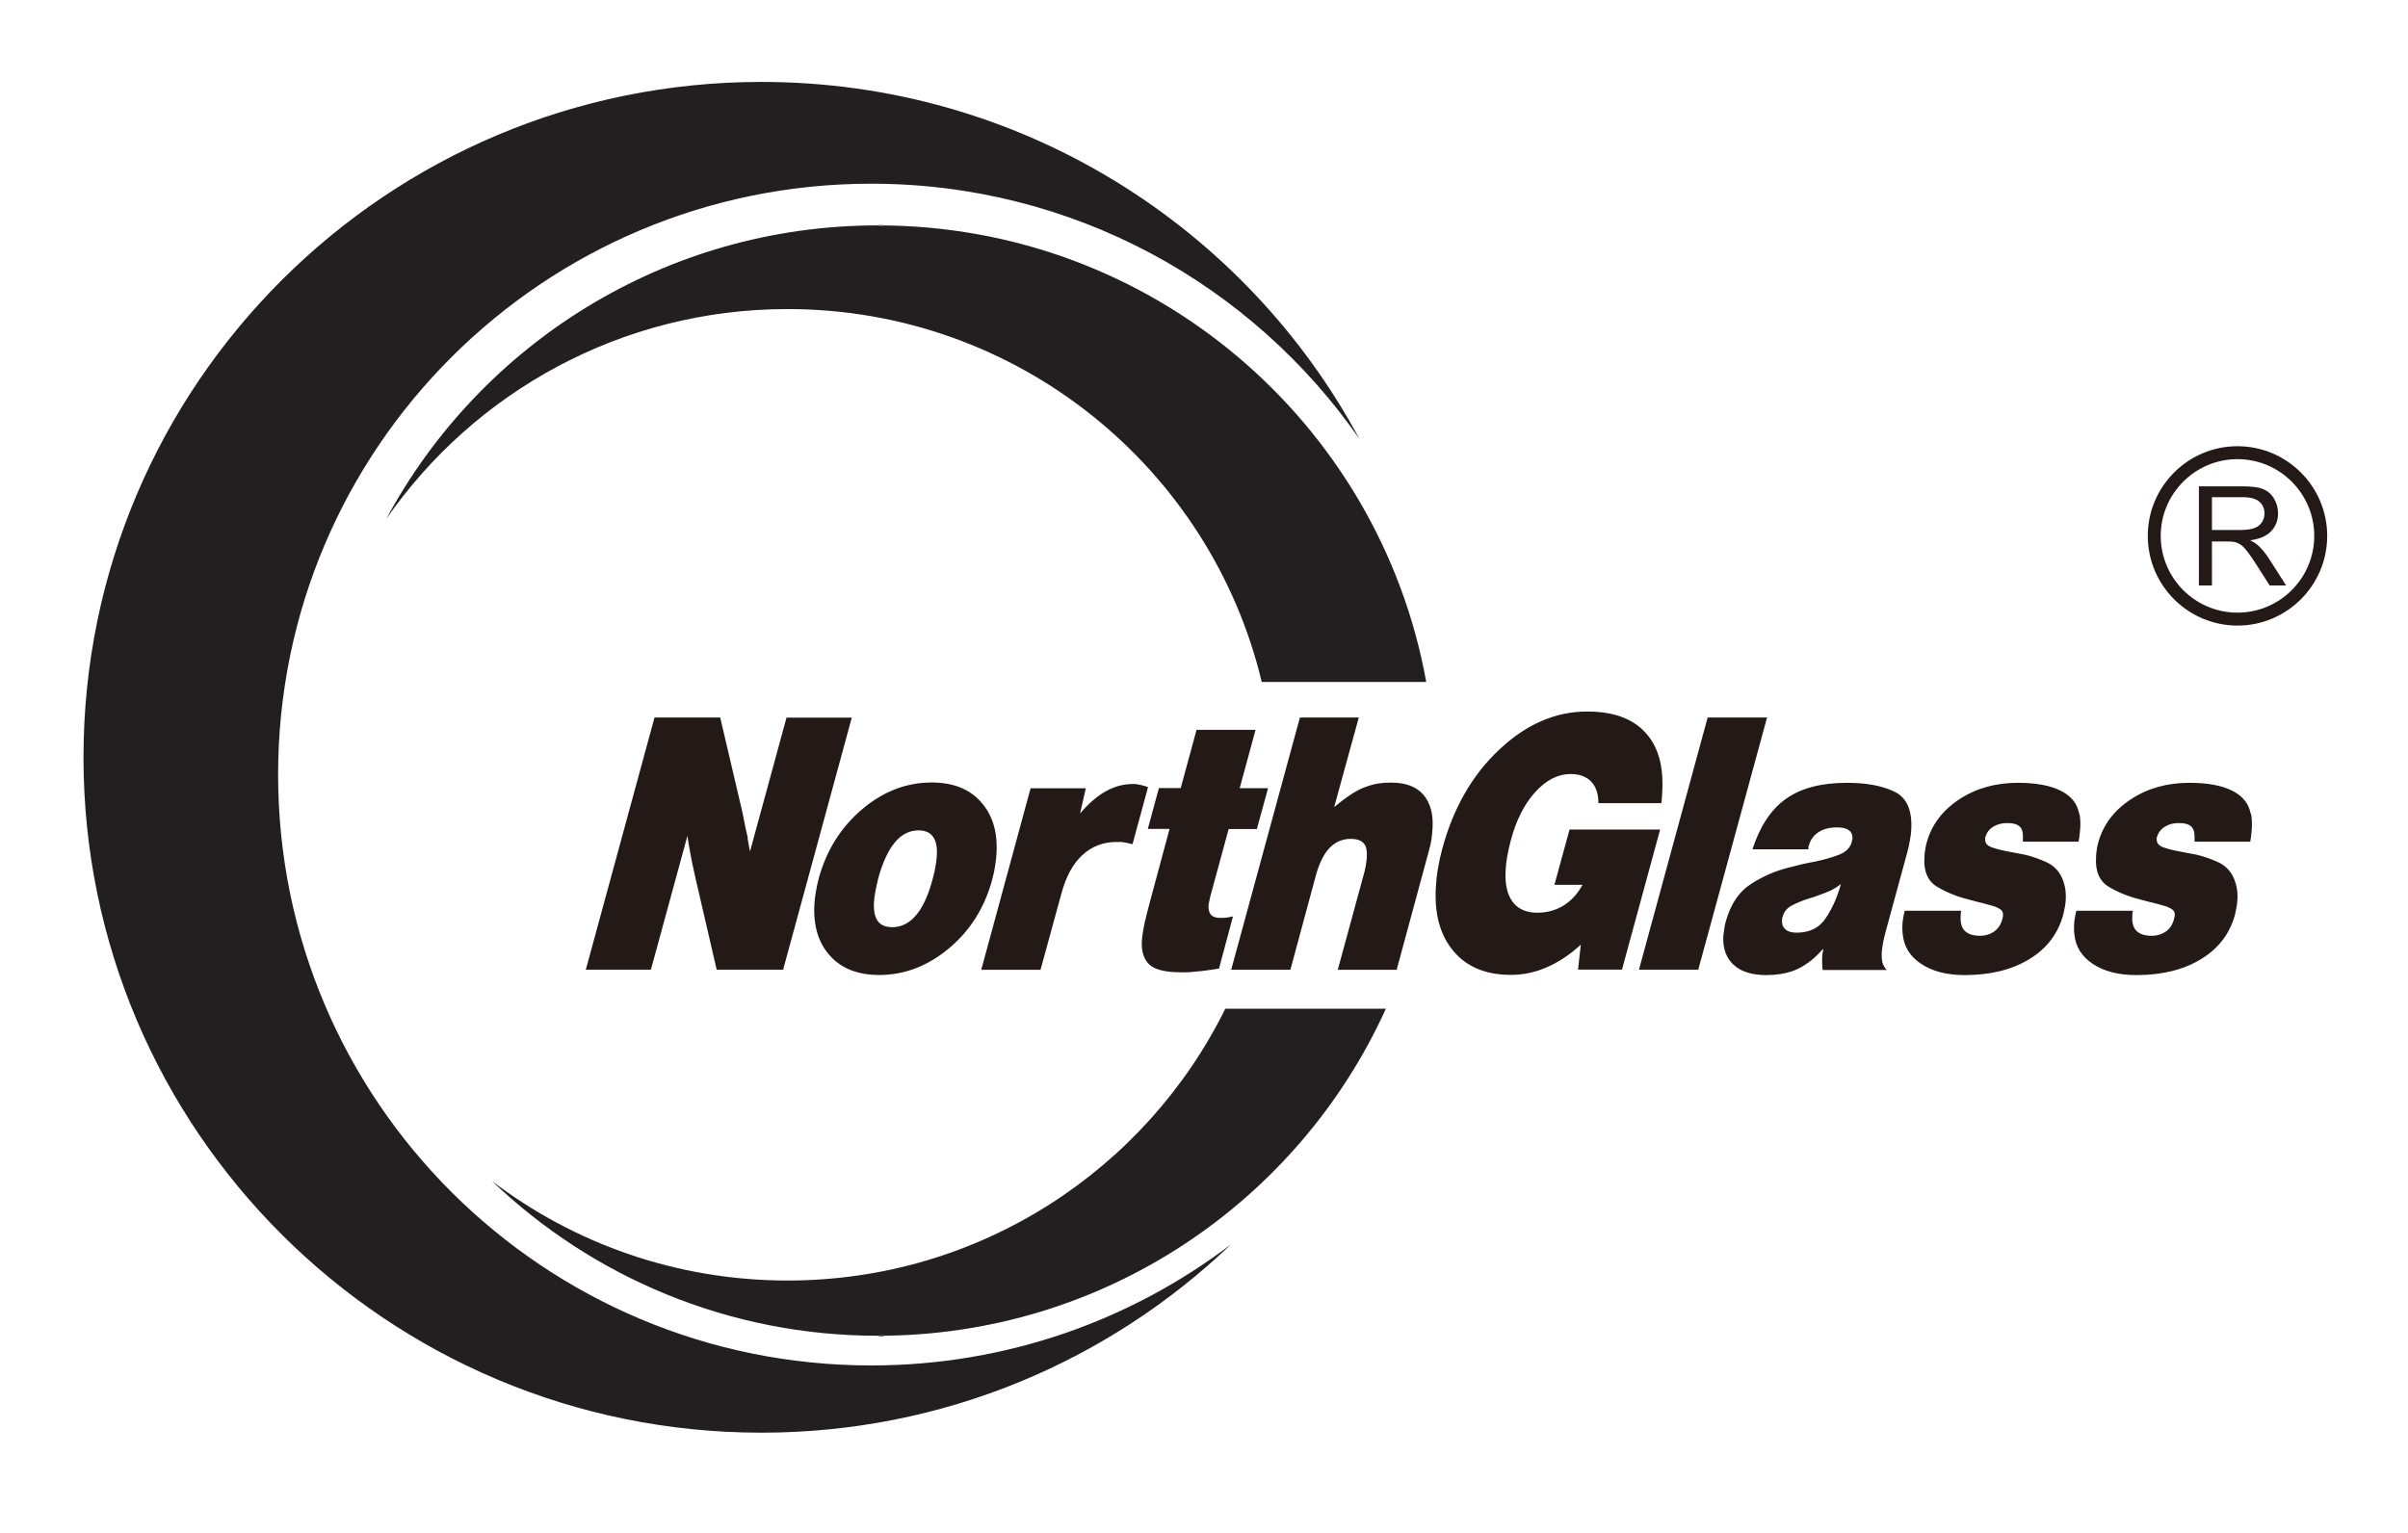
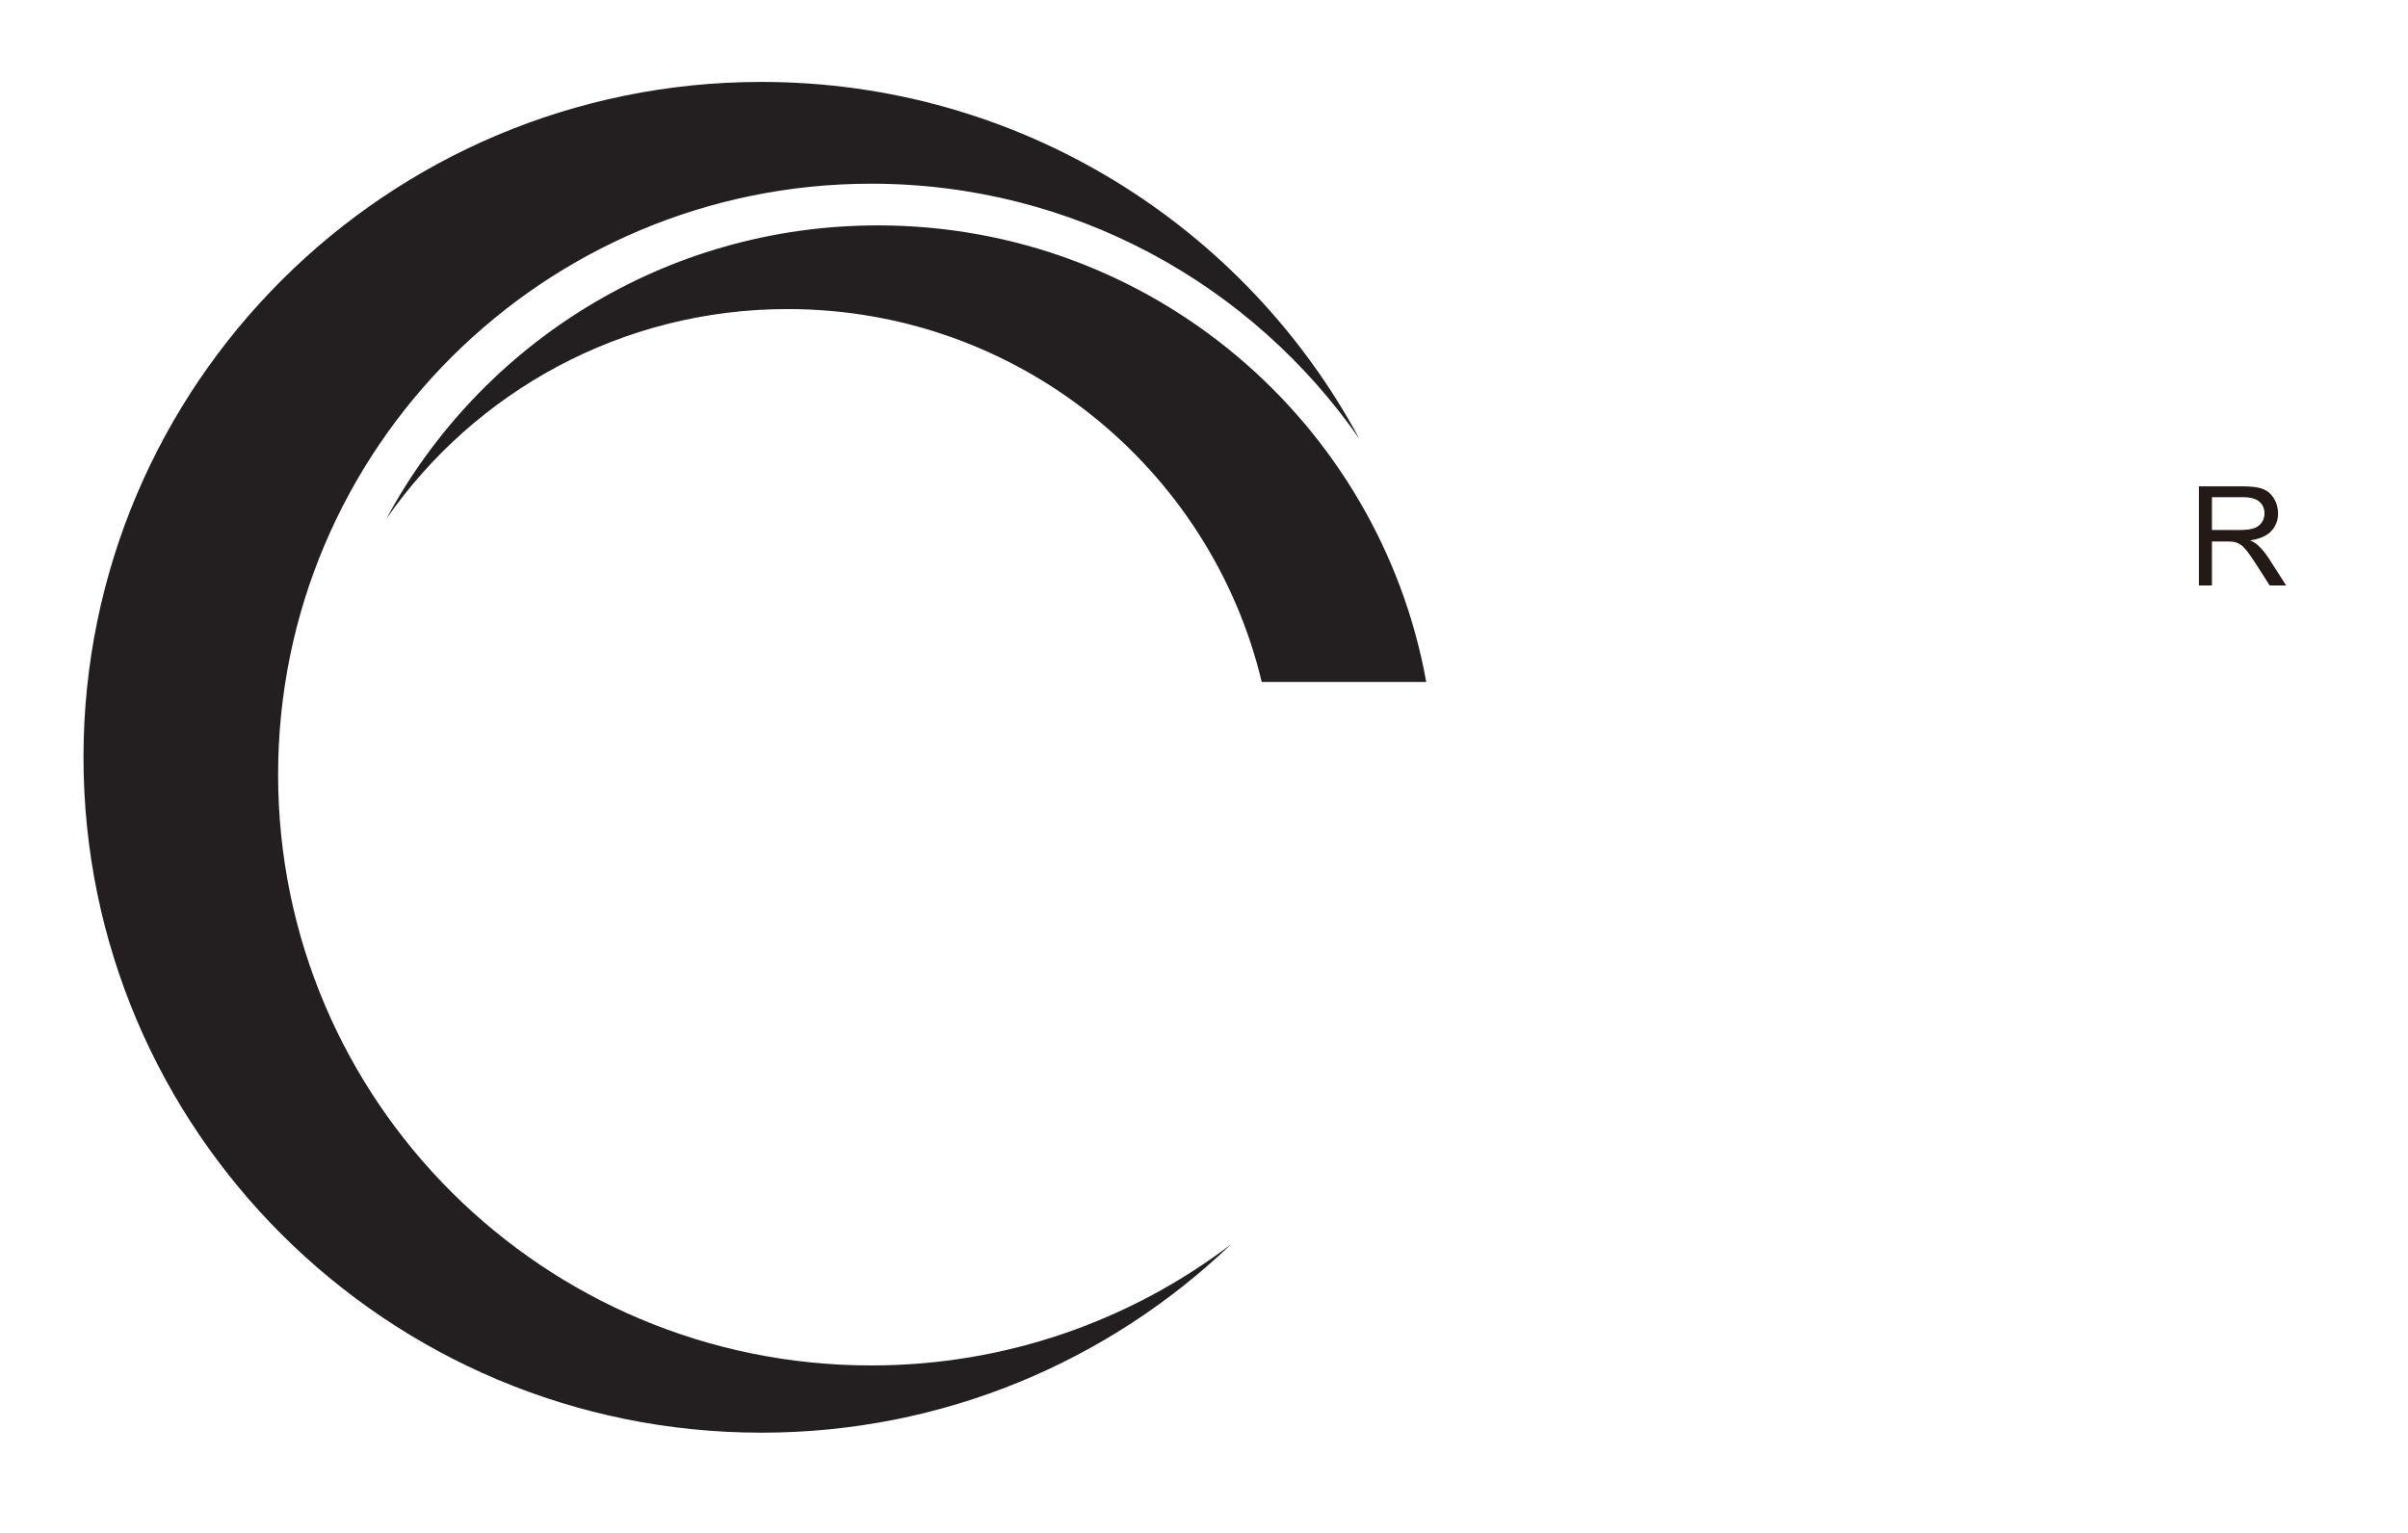
<svg xmlns="http://www.w3.org/2000/svg" id="_图层_1" viewBox="0 0 232.74 148.21">
  <defs>
    <style>.cls-1{fill:none;stroke:#6d6c6c;stroke-miterlimit:10;stroke-width:.12px;}.cls-2{fill:#231916;}.cls-3{fill:#231f20;fill-rule:evenodd;}</style>
  </defs>
  <path class="cls-3" d="M73.59,7.92c25.01,0,46.75,13.97,57.8,34.51-10.35-14.9-27.62-24.67-47.18-24.67-31.66,0-57.33,25.58-57.33,57.13s25.67,57.12,57.33,57.12c13.07,0,25.12-4.37,34.76-11.7-11.78,11.27-27.77,18.2-45.38,18.2-36.18,0-65.52-29.24-65.52-65.29S37.41,7.92,73.59,7.92" />
-   <path class="cls-2" d="M200.68,88.05h5.47c-.03.1-.04.19-.05.29,0,.1,0,.2-.01.3-.03.61.11,1.07.42,1.37.31.3.79.46,1.44.46.55,0,1.01-.15,1.4-.42.38-.28.63-.66.76-1.15.03-.1.05-.18.06-.25.02-.07.03-.13.03-.18.01-.19-.04-.36-.16-.47-.12-.12-.34-.24-.67-.37-.16-.05-.35-.1-.56-.16-.21-.06-.45-.13-.74-.2-.08-.02-.16-.04-.24-.05-.07-.01-.15-.03-.23-.06-.12-.04-.25-.08-.39-.11-.14-.03-.28-.06-.42-.11-1.1-.27-2.1-.68-2.99-1.22-.9-.55-1.3-1.51-1.21-2.87,0-.2.03-.42.06-.66.03-.24.08-.5.16-.77.48-1.7,1.53-3.09,3.15-4.15,1.61-1.06,3.5-1.59,5.66-1.59,1.72,0,3.09.25,4.1.75,1.01.5,1.61,1.23,1.8,2.17.04.1.07.19.08.26.02.07.03.15.02.25.02.12.03.24.03.37,0,.12,0,.25,0,.4,0,.17-.02.38-.04.62-.02.24-.06.54-.12.87h-5.38s0-.05,0-.09v-.09s0-.06,0-.1c0-.03,0-.06,0-.09.02-.51-.09-.88-.33-1.1-.24-.22-.63-.33-1.18-.33s-.98.12-1.35.35c-.38.23-.63.55-.76.97-.02.03-.04.06-.04.09,0,.04,0,.08,0,.13-.02.39.21.66.67.82.46.16,1.03.3,1.7.42.23.04.47.09.73.14.26.05.53.1.8.15.68.17,1.34.4,1.96.68.63.28,1.11.7,1.43,1.26.19.34.33.71.42,1.12.09.4.12.83.09,1.29,0,.22-.04.45-.08.68-.04.23-.09.47-.14.71-.49,1.85-1.58,3.3-3.27,4.33-1.68,1.04-3.77,1.56-6.27,1.56-1.72,0-3.13-.36-4.21-1.08-1.09-.72-1.69-1.69-1.79-2.91-.02-.12-.03-.25-.03-.39,0-.13,0-.26,0-.39,0-.19.03-.41.06-.64.03-.23.09-.51.17-.82M184.08,88.05h5.48c-.03.1-.05.19-.05.29,0,.1,0,.2-.01.3-.03.61.11,1.07.42,1.37.31.3.79.46,1.44.46.54,0,1.01-.15,1.39-.42.38-.28.64-.66.77-1.15.02-.1.05-.18.06-.25,0-.07.02-.13.02-.18.01-.19-.05-.36-.16-.47-.12-.12-.34-.24-.67-.37-.17-.05-.36-.1-.56-.16-.21-.06-.45-.13-.74-.2-.08-.02-.16-.04-.23-.05-.07-.01-.15-.03-.23-.06-.13-.04-.26-.08-.39-.11-.14-.03-.27-.06-.42-.11-1.1-.27-2.09-.68-2.99-1.22-.9-.55-1.3-1.51-1.21-2.87.01-.2.03-.42.07-.66.03-.24.08-.5.16-.77.48-1.7,1.53-3.09,3.15-4.15,1.61-1.06,3.5-1.59,5.66-1.59,1.72,0,3.09.25,4.1.75,1.02.5,1.62,1.23,1.8,2.17.04.1.07.19.08.26.02.07.03.15.02.25.02.12.03.24.03.37,0,.12,0,.25,0,.4,0,.17-.03.38-.05.62-.02.24-.06.54-.12.87h-5.38v-.09s0-.07,0-.09c0-.02,0-.06,0-.1v-.09c.03-.51-.08-.88-.32-1.1-.24-.22-.64-.33-1.18-.33s-.98.12-1.36.35c-.38.23-.63.55-.75.97-.02.03-.04.06-.04.09,0,.04,0,.08,0,.13-.02.39.2.66.67.82.46.16,1.03.3,1.69.42.23.04.47.09.73.14.25.05.53.1.8.15.68.17,1.34.4,1.96.68.63.28,1.11.7,1.43,1.26.19.34.33.71.42,1.12.09.4.11.83.09,1.29-.01.22-.04.45-.08.68-.05.23-.09.47-.15.71-.49,1.85-1.58,3.3-3.26,4.33-1.69,1.04-3.78,1.56-6.27,1.56-1.72,0-3.12-.36-4.21-1.08-1.09-.72-1.68-1.69-1.79-2.91-.01-.12-.02-.25-.03-.39,0-.13,0-.26,0-.39,0-.19.03-.41.06-.64.03-.23.09-.51.17-.82ZM177.9,85.49c-.31.24-.63.44-.97.61-.34.15-.7.3-1.06.42-.19.07-.37.14-.55.2-.18.06-.37.12-.56.17-.6.19-1.13.42-1.59.66-.46.24-.76.62-.89,1.13-.02.07-.04.14-.04.2,0,.06,0,.11,0,.16-.02.34.09.61.34.82.24.21.59.31,1.05.31,1.28,0,2.23-.47,2.85-1.43.63-.95,1.11-2.03,1.44-3.25ZM176.21,91.74c-.16.17-.31.33-.46.48-.16.15-.31.29-.46.44-.68.58-1.38,1-2.09,1.24-.71.24-1.54.37-2.48.37-1.39,0-2.44-.33-3.16-.99-.72-.66-1.05-1.58-1-2.78.04-.22.06-.46.1-.72.03-.25.09-.5.16-.75.46-1.63,1.26-2.82,2.41-3.56,1.15-.75,2.36-1.27,3.64-1.59.44-.12.88-.23,1.31-.33.43-.1.84-.18,1.24-.25.91-.19,1.69-.42,2.34-.67.65-.26,1.05-.66,1.21-1.19,0-.05,0-.08.02-.11,0-.03.02-.06.02-.11.02-.02.03-.06.03-.09,0-.04,0-.07.01-.09.01-.34-.11-.6-.36-.78-.26-.19-.64-.27-1.13-.27-.72,0-1.31.15-1.79.46-.47.3-.79.74-.94,1.3-.03.04-.04.1-.04.16,0,.06,0,.13,0,.2h-5.41c.73-2.24,1.8-3.87,3.25-4.89,1.45-1.03,3.41-1.54,5.88-1.54,1.87,0,3.4.28,4.58.85,1.19.56,1.74,1.78,1.64,3.65-.02.34-.06.71-.14,1.12-.07.4-.17.84-.3,1.3l-2.07,7.6c-.11.39-.18.75-.24,1.08-.06.32-.09.62-.11.89-.01.34.01.64.08.9.07.25.21.49.41.71h-6.2c-.02-.17-.03-.36-.04-.57-.01-.21-.01-.42,0-.64,0-.15.02-.29.04-.42.02-.13.04-.26.07-.38ZM170.79,69.37l-6.65,24.38h-5.73l6.64-24.38h5.73ZM160.45,80.22l-3.68,13.52h-4.25l.27-2.41c-1.07.98-2.18,1.71-3.3,2.19-1.12.49-2.28.73-3.45.73-2.42,0-4.26-.76-5.55-2.29-1.29-1.52-1.86-3.58-1.71-6.16.03-.59.09-1.19.2-1.82.1-.62.24-1.26.42-1.92,1.06-3.92,2.88-7.12,5.49-9.57,2.6-2.46,5.44-3.7,8.5-3.7,2.5,0,4.37.66,5.61,2,1.25,1.33,1.8,3.23,1.66,5.72,0,.17-.02.35-.03.55,0,.19-.03.39-.06.59h-6.08c0-.9-.23-1.6-.7-2.09-.47-.48-1.13-.73-1.99-.73-1.21,0-2.35.58-3.4,1.73-1.06,1.16-1.84,2.7-2.36,4.62-.15.56-.27,1.09-.36,1.59-.09.5-.14.97-.16,1.41-.07,1.32.16,2.32.69,3.02.52.69,1.31,1.04,2.38,1.04.94,0,1.8-.24,2.56-.71.75-.48,1.35-1.14,1.8-1.99h-2.71l1.46-5.34h8.75ZM131.33,69.37l-2.38,8.66c.62-.51,1.16-.93,1.65-1.24.49-.32.97-.56,1.44-.73.38-.14.77-.25,1.16-.31.39-.06.81-.09,1.25-.09,1.42,0,2.47.4,3.14,1.19.66.79.95,1.86.87,3.2-.02.34-.05.69-.1,1.06-.05.36-.14.75-.26,1.17l-3.11,11.48h-5.69l2.42-8.89c.13-.41.22-.8.28-1.15.06-.36.1-.65.11-.9.03-.64-.08-1.08-.34-1.33-.26-.26-.66-.39-1.21-.39-.79,0-1.47.28-2.02.84-.55.56-.99,1.42-1.32,2.56l-2.5,9.25h-5.72l6.64-24.38h5.72ZM121.35,70.57l-1.53,5.63h2.74l-1.08,3.95h-2.73l-1.77,6.51c-.03.17-.07.34-.11.51-.04.17-.06.32-.07.44,0,.39.09.68.27.86.18.18.46.27.87.27h.19c.15,0,.29-.01.44-.03.15-.03.35-.07.6-.11l-1.35,5.04c-.62.1-1.12.17-1.52.22-.4.04-.78.08-1.13.11-.17.02-.34.03-.51.03h-.53c-1.5,0-2.5-.25-3.04-.75-.53-.5-.77-1.24-.73-2.21.03-.51.12-1.1.26-1.76.15-.66.33-1.37.53-2.12l1.89-7.02h-2.1l1.07-3.95h2.11l1.53-5.63h5.69ZM104.95,76.2l-.56,2.45c.81-.95,1.62-1.66,2.47-2.14.84-.47,1.7-.71,2.58-.71h.28c.08,0,.17.01.25.04.14.02.3.05.45.09.16.04.34.09.54.17l-1.5,5.52c-.17-.05-.31-.08-.44-.11-.13-.02-.25-.05-.38-.07-.1-.02-.21-.04-.33-.04h-.39c-1.3,0-2.4.43-3.32,1.28-.92.85-1.59,2.11-2.03,3.77l-2,7.31h-5.73l4.77-17.55h5.32ZM84.87,84.97c-.11.46-.19.88-.27,1.24-.07.36-.11.72-.13,1.06-.04.81.09,1.4.38,1.79.29.39.76.58,1.39.58.88,0,1.65-.39,2.31-1.17.66-.78,1.19-1.95,1.6-3.51.13-.46.22-.88.28-1.26.06-.38.1-.73.12-1.04.04-.8-.09-1.4-.39-1.79-.29-.39-.75-.59-1.38-.59-.88,0-1.65.39-2.29,1.16-.64.77-1.19,1.94-1.62,3.52ZM95.92,84.97c-.73,2.73-2.11,4.96-4.17,6.69-2.06,1.73-4.32,2.6-6.77,2.6-2.05,0-3.64-.62-4.75-1.85-1.12-1.23-1.62-2.87-1.52-4.92.02-.42.07-.83.14-1.24.07-.42.16-.84.27-1.28.74-2.73,2.14-4.97,4.18-6.71,2.04-1.74,4.3-2.61,6.75-2.61,2.05,0,3.64.62,4.75,1.87,1.12,1.24,1.62,2.88,1.52,4.9-.02.39-.06.8-.13,1.24-.06.44-.16.88-.28,1.31ZM82.33,69.37l-6.64,24.38h-6.42l-2.08-8.99c-.08-.37-.17-.75-.25-1.15-.09-.4-.17-.84-.25-1.3-.05-.24-.09-.49-.13-.73-.03-.24-.07-.5-.12-.77l-3.53,12.94h-6.29l6.64-24.38h6.35l2.08,8.88c.07.29.15.67.24,1.15.09.48.2.99.33,1.52,0,.07,0,.16.01.24.02.09.04.17.05.24.03.15.06.3.08.46.03.16.06.31.09.46l3.53-12.94h6.29Z" />
  <path class="cls-3" d="M121.95,65.93h15.9c-4.52-25.09-26.52-44.14-53-44.14-20.57,0-38.43,11.49-47.51,28.37,8.51-12.25,22.71-20.28,38.78-20.28,22.25,0,40.89,15.38,45.83,36.05Z" />
-   <path class="cls-3" d="M118.43,97.52c-7.68,15.56-23.74,26.28-42.31,26.28-10.75,0-20.65-3.59-28.57-9.62,9.68,9.26,22.83,14.96,37.3,14.96,21.85,0,40.65-12.98,49.1-31.62h-15.52Z" />
-   <path class="cls-1" d="M84.93,21.81c.16,0,.32,0,.48,0" />
-   <path class="cls-1" d="M85.41,129.15c-.16,0-.32,0-.48,0" />
-   <path class="cls-2" d="M216.26,60.48c-4.78,0-8.67-3.89-8.67-8.67s3.89-8.67,8.67-8.67,8.67,3.89,8.67,8.67-3.89,8.67-8.67,8.67ZM216.26,44.39c-4.09,0-7.42,3.33-7.42,7.42s3.33,7.42,7.42,7.42,7.42-3.33,7.42-7.42-3.33-7.42-7.42-7.42Z" />
  <path class="cls-2" d="M212.53,56.59v-9.57h4.24c.85,0,1.5.08,1.95.26.44.17.8.48,1.06.91.27.43.4.92.4,1.44,0,.68-.22,1.25-.66,1.72-.44.47-1.12.76-2.04.89.34.16.59.32.76.48.37.34.72.76,1.05,1.27l1.67,2.61h-1.59l-1.27-1.99c-.37-.57-.67-1.02-.91-1.32-.24-.3-.45-.52-.64-.64-.19-.12-.38-.21-.58-.25-.14-.03-.38-.05-.71-.05h-1.47v4.25h-1.27ZM213.8,51.24h2.72c.58,0,1.03-.06,1.36-.18.33-.12.57-.31.74-.57.17-.26.25-.55.25-.86,0-.45-.16-.83-.49-1.12-.33-.29-.85-.44-1.56-.44h-3.03v3.17Z" />
</svg>